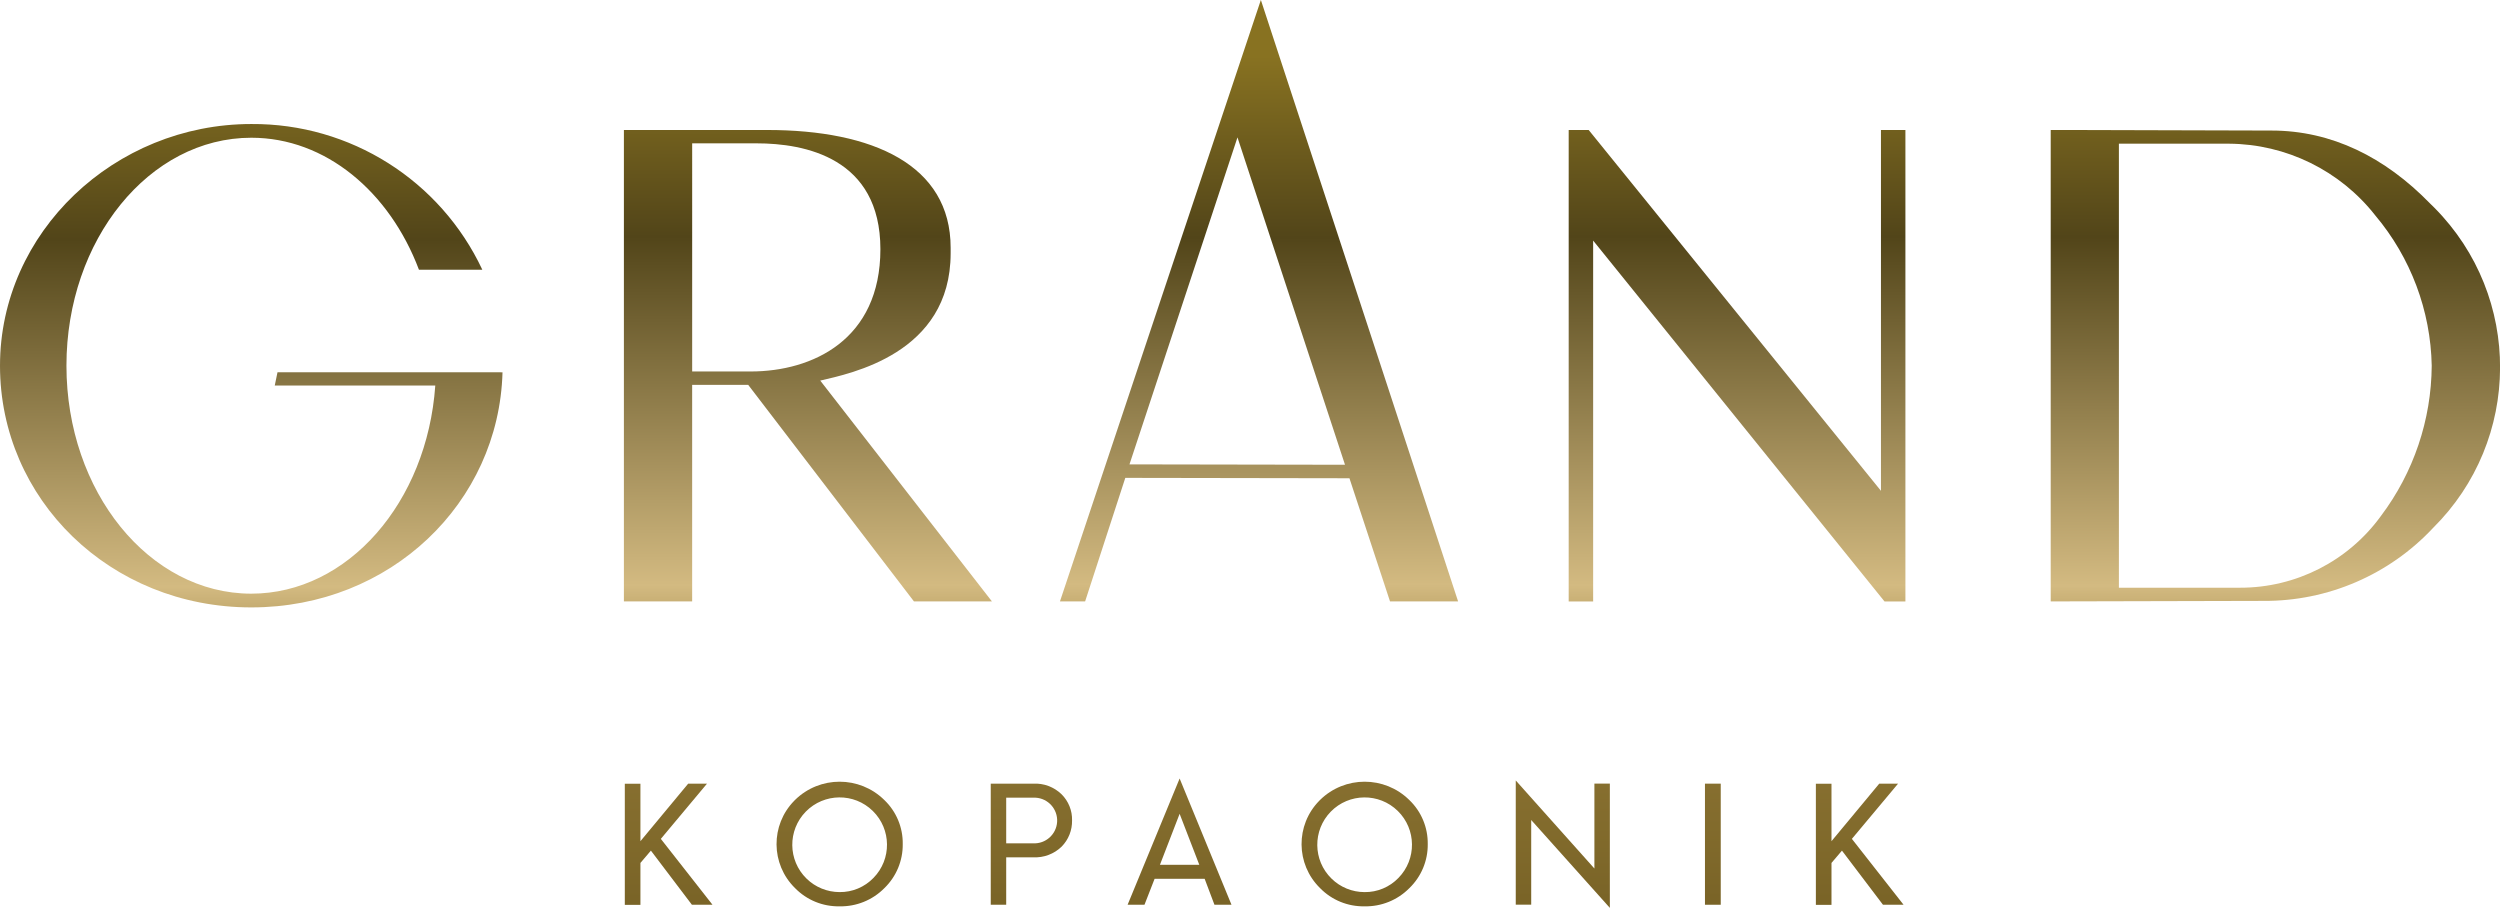
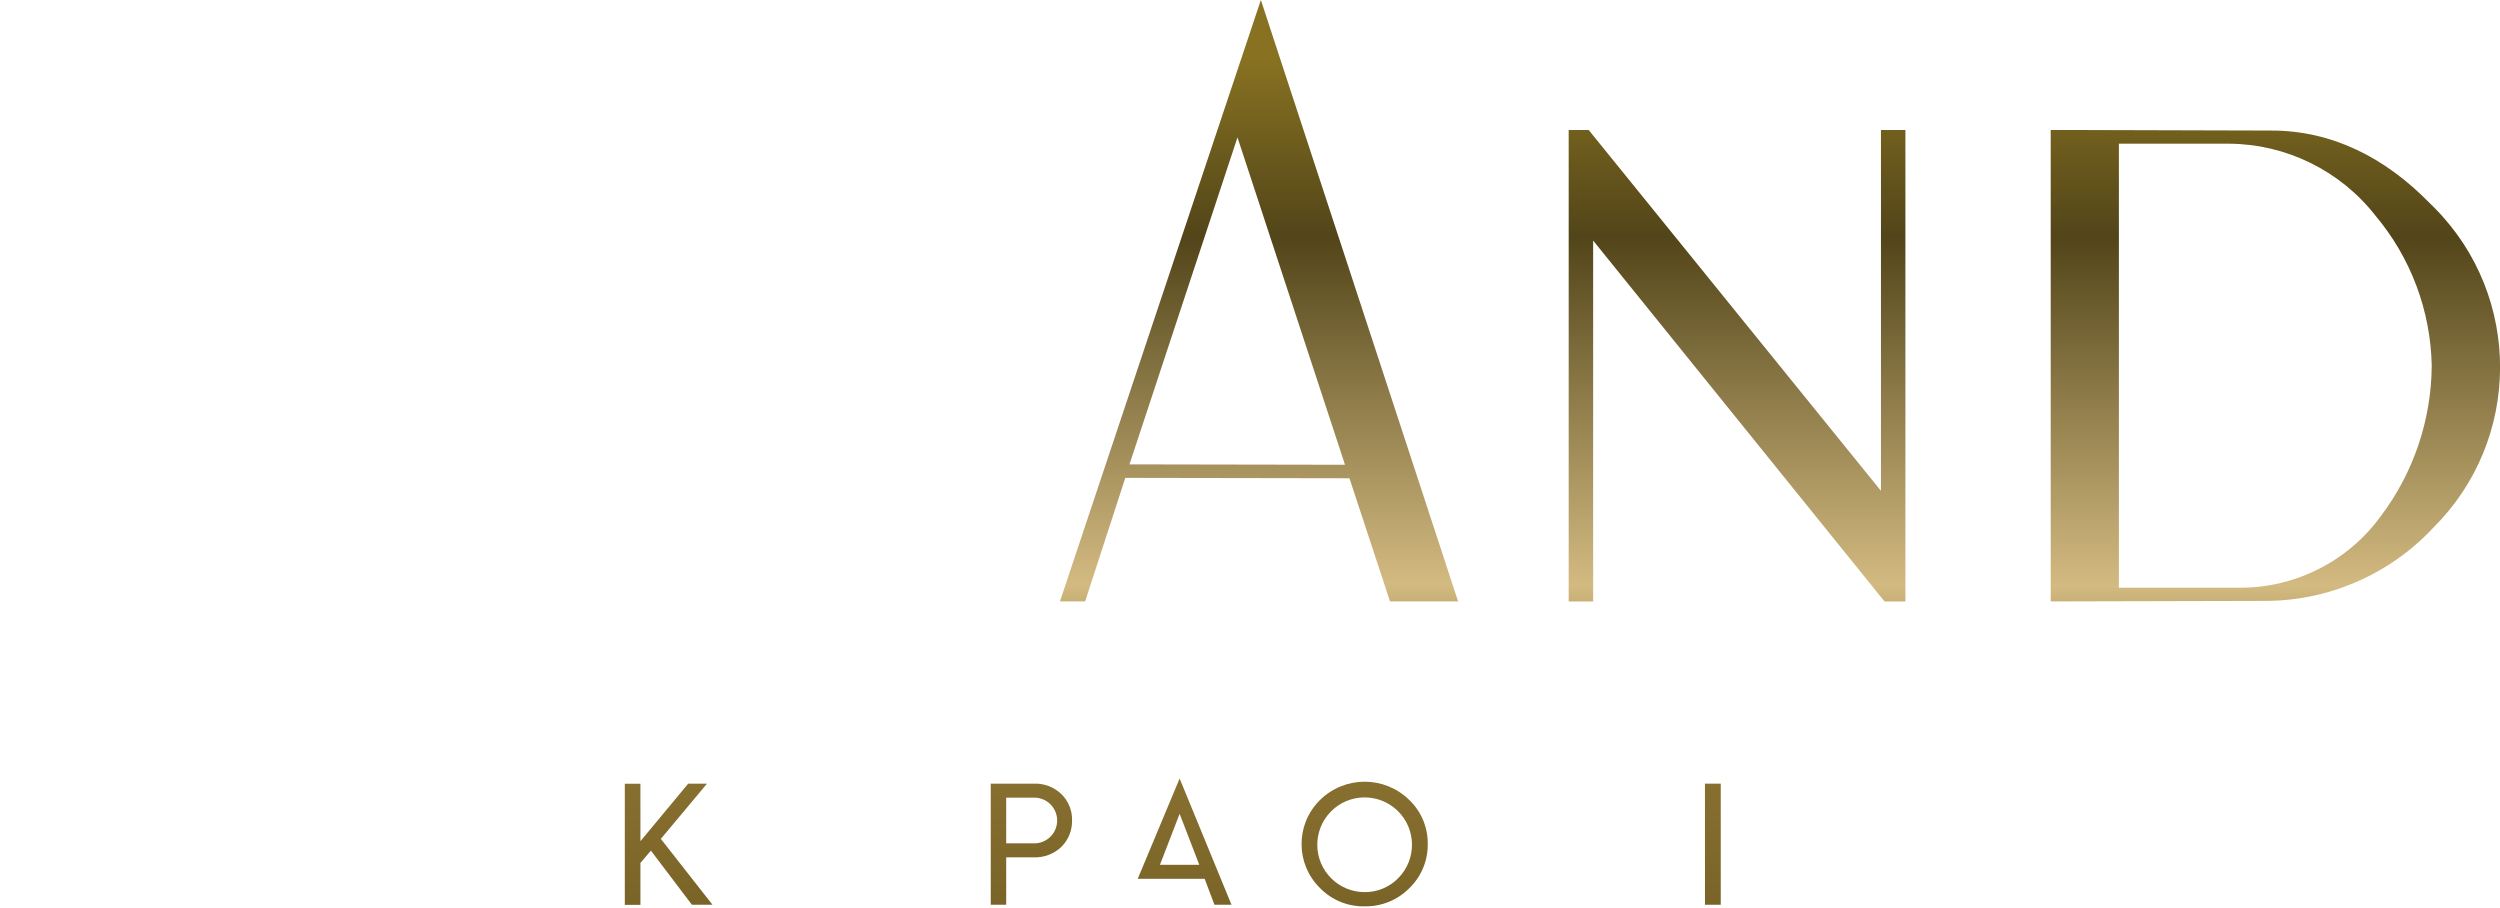
<svg xmlns="http://www.w3.org/2000/svg" version="1.1" id="Layer_1" x="0px" y="0px" width="137.679px" height="50px" viewBox="32.796 11.91 137.679 50" enable-background="new 32.796 11.91 137.679 50" xml:space="preserve">
  <linearGradient id="SVGID_1_" gradientUnits="userSpaceOnUse" x1="-1108.529" y1="241.075" x2="-1108.529" y2="242.437" gradientTransform="matrix(40.856 0 0 -39.3 45336.652 9542.825)">
    <stop offset="0" style="stop-color:#6C581E" />
    <stop offset="0.349" style="stop-color:#917836" />
    <stop offset="0.455" style="stop-color:#D3BA81" />
    <stop offset="0.813" style="stop-color:#524519" />
    <stop offset="1" style="stop-color:#887221" />
  </linearGradient>
-   <path fill="url(#SVGID_1_)" d="M60.378,32.413h-12.3l-0.151,0.728h8.841c-0.448,6.422-4.809,11.463-10.135,11.463  c-5.622,0-10.178-5.621-10.178-12.555s4.56-12.554,10.182-12.554c4.09,0,7.613,2.977,9.231,7.269h3.49  c-2.312-4.927-7.278-8.06-12.721-8.024c-7.534,0-13.841,5.961-13.841,13.311c0,7.349,6.055,13.31,13.841,13.31  c7.673,0,13.635-5.766,13.833-12.947H60.378z" />
  <linearGradient id="SVGID_2_" gradientUnits="userSpaceOnUse" x1="-1109.055" y1="240.876" x2="-1109.055" y2="242.273" gradientTransform="matrix(36.535 0 0 -38.33 40677.059 9301.271)">
    <stop offset="0" style="stop-color:#6C581E" />
    <stop offset="0.349" style="stop-color:#917836" />
    <stop offset="0.455" style="stop-color:#D3BA81" />
    <stop offset="0.813" style="stop-color:#524519" />
    <stop offset="1" style="stop-color:#887221" />
  </linearGradient>
  <path fill="url(#SVGID_2_)" d="M166.619,23.112c-2.482-2.549-5.42-4.012-8.726-4.012l-11.321-0.032h-0.84v25.963l11.724-0.029  c3.533,0.021,6.915-1.434,9.329-4.014c4.893-4.846,4.93-12.74,0.083-17.631C166.787,23.275,166.704,23.193,166.619,23.112z   M166.715,32.05c-0.02,2.987-1,5.889-2.797,8.275c-1.801,2.486-4.685,3.956-7.754,3.951h-6.677V19.823h6.066  c3.147,0.021,6.112,1.477,8.055,3.953C165.56,26.097,166.656,29.017,166.715,32.05z" />
  <linearGradient id="SVGID_3_" gradientUnits="userSpaceOnUse" x1="-1107.291" y1="242.505" x2="-1107.291" y2="243.6" gradientTransform="matrix(32.371 0 0 -48.9 35946.223 11926.975)">
    <stop offset="0" style="stop-color:#6C581E" />
    <stop offset="0.349" style="stop-color:#917836" />
    <stop offset="0.455" style="stop-color:#D3BA81" />
    <stop offset="0.813" style="stop-color:#524519" />
    <stop offset="1" style="stop-color:#887221" />
  </linearGradient>
  <path fill="url(#SVGID_3_)" d="M102.234,11.908L91.169,45.031h1.386l2.213-6.804l12.344,0.021l2.235,6.783h3.749L102.234,11.908z   M106.867,37.505l-11.869-0.021l5.948-18.008L106.867,37.505z" />
  <linearGradient id="SVGID_4_" gradientUnits="userSpaceOnUse" x1="-1106.155" y1="240.875" x2="-1106.155" y2="242.272" gradientTransform="matrix(29.924 0 0 -38.329 33177.82 9301.013)">
    <stop offset="0" style="stop-color:#6C581E" />
    <stop offset="0.349" style="stop-color:#917836" />
    <stop offset="0.455" style="stop-color:#D3BA81" />
    <stop offset="0.813" style="stop-color:#524519" />
    <stop offset="1" style="stop-color:#887221" />
  </linearGradient>
-   <path fill="url(#SVGID_4_)" d="M77.968,32.87c1.652-0.391,7.181-1.474,7.181-7.01v-0.307c0-4.564-4.287-6.484-10.1-6.484h-7.894  v25.962h3.759V33.104h3.086l9.129,11.927h4.294L77.968,32.87z M70.915,19.804h3.548c2.648,0,6.818,0.791,6.818,5.829  c0,4.979-3.726,6.735-7.147,6.735h-3.219L70.915,19.804z" />
  <linearGradient id="SVGID_5_" gradientUnits="userSpaceOnUse" x1="-1106.095" y1="240.876" x2="-1106.095" y2="242.273" gradientTransform="matrix(27.378 0 0 -38.329 30411.102 9301.049)">
    <stop offset="0" style="stop-color:#6C581E" />
    <stop offset="0.349" style="stop-color:#917836" />
    <stop offset="0.455" style="stop-color:#D3BA81" />
    <stop offset="0.813" style="stop-color:#524519" />
    <stop offset="1" style="stop-color:#887221" />
  </linearGradient>
  <path fill="url(#SVGID_5_)" d="M136.383,19.069v19.872l-16.068-19.838l-0.028-0.034h-1.101v25.963h1.347V25.159l16.018,19.839  l0.028,0.034h1.151V19.069H136.383z" />
  <g transform="translate(50.803 63.298)">
    <linearGradient id="SVGID_6_" gradientUnits="userSpaceOnUse" x1="-1123.793" y1="158.3" x2="-1123.793" y2="163.743" gradientTransform="matrix(7.129 0 0 -9.851 8030.373 1564.605)">
      <stop offset="0" style="stop-color:#6C581E" />
      <stop offset="0.349" style="stop-color:#917836" />
      <stop offset="0.455" style="stop-color:#D3BA81" />
      <stop offset="0.813" style="stop-color:#524519" />
      <stop offset="1" style="stop-color:#887221" />
    </linearGradient>
    <path fill="url(#SVGID_6_)" d="M18.386-5.19l2.845,3.628h-1.134l-2.258-2.981l-0.577,0.678v2.308h-0.86v-6.668h0.86v3.162   l2.63-3.168h1.036L18.386-5.19z" />
    <linearGradient id="SVGID_7_" gradientUnits="userSpaceOnUse" x1="-1137.469" y1="159.058" x2="-1137.469" y2="164.345" gradientTransform="matrix(10.261 0 0 -10.132 11699.69 1616.807)">
      <stop offset="0" style="stop-color:#6C581E" />
      <stop offset="0.349" style="stop-color:#917836" />
      <stop offset="0.455" style="stop-color:#D3BA81" />
      <stop offset="0.813" style="stop-color:#524519" />
      <stop offset="1" style="stop-color:#887221" />
    </linearGradient>
-     <path fill="url(#SVGID_7_)" d="M30.692-7.332c0.662,0.632,1.03,1.511,1.016,2.426c0.012,0.917-0.356,1.798-1.016,2.434   c-0.65,0.655-1.541,1.016-2.463,0.997c-0.922,0.018-1.81-0.346-2.455-1.007c-1.338-1.315-1.357-3.469-0.04-4.808   c0.013-0.014,0.027-0.027,0.04-0.041C27.139-8.674,29.328-8.674,30.692-7.332L30.692-7.332z M30.097-3.04   c1.007-1.027,0.991-2.68-0.038-3.688c-1.028-1.009-2.679-0.991-3.688,0.036c-1.008,1.029-0.992,2.681,0.037,3.688   c0.486,0.477,1.14,0.744,1.821,0.745C28.933-2.25,29.608-2.534,30.097-3.04L30.097-3.04z" />
    <linearGradient id="SVGID_8_" gradientUnits="userSpaceOnUse" x1="-1121.841" y1="158.296" x2="-1121.841" y2="163.73" gradientTransform="matrix(6.612 0 0 -9.849 7456.409 1564.159)">
      <stop offset="0" style="stop-color:#6C581E" />
      <stop offset="0.349" style="stop-color:#917836" />
      <stop offset="0.455" style="stop-color:#D3BA81" />
      <stop offset="0.813" style="stop-color:#524519" />
      <stop offset="1" style="stop-color:#887221" />
    </linearGradient>
    <path fill="url(#SVGID_8_)" d="M37.406-4.173v2.611h-0.851v-6.669h2.337c0.58-0.032,1.147,0.181,1.564,0.586   c0.382,0.38,0.591,0.899,0.577,1.437c0.011,0.541-0.196,1.063-0.577,1.448c-0.417,0.403-0.984,0.616-1.564,0.586L37.406-4.173z    M37.406-7.458v2.513h1.476c0.695,0.039,1.289-0.491,1.329-1.186c0.038-0.693-0.492-1.288-1.186-1.327   c-0.048-0.002-0.095-0.002-0.143,0H37.406z" />
    <linearGradient id="SVGID_9_" gradientUnits="userSpaceOnUse" x1="-1132.131" y1="159.375" x2="-1132.131" y2="164.595" gradientTransform="matrix(8.443 0 0 -10.262 9605.53 1640.698)">
      <stop offset="0" style="stop-color:#6C581E" />
      <stop offset="0.349" style="stop-color:#917836" />
      <stop offset="0.455" style="stop-color:#D3BA81" />
      <stop offset="0.813" style="stop-color:#524519" />
      <stop offset="1" style="stop-color:#887221" />
    </linearGradient>
-     <path fill="url(#SVGID_9_)" d="M46.957-8.515l2.855,6.951h-0.938l-0.539-1.428h-2.756l-0.557,1.428h-0.929L46.957-8.515z    M48.04-3.763L46.957-6.57l-1.084,2.807H48.04z" />
+     <path fill="url(#SVGID_9_)" d="M46.957-8.515l2.855,6.951h-0.938l-0.539-1.428h-2.756h-0.929L46.957-8.515z    M48.04-3.763L46.957-6.57l-1.084,2.807H48.04z" />
    <linearGradient id="SVGID_10_" gradientUnits="userSpaceOnUse" x1="-1138.808" y1="159.058" x2="-1138.808" y2="164.345" gradientTransform="matrix(10.259 0 0 -10.132 11740.597 1616.793)">
      <stop offset="0" style="stop-color:#6C581E" />
      <stop offset="0.349" style="stop-color:#917836" />
      <stop offset="0.455" style="stop-color:#D3BA81" />
      <stop offset="0.813" style="stop-color:#524519" />
      <stop offset="1" style="stop-color:#887221" />
    </linearGradient>
    <path fill="url(#SVGID_10_)" d="M59.604-7.332c0.662,0.632,1.029,1.511,1.017,2.426c0.012,0.917-0.356,1.798-1.017,2.434   c-0.649,0.654-1.539,1.016-2.462,0.997c-0.922,0.018-1.811-0.346-2.454-1.007c-1.339-1.314-1.357-3.468-0.041-4.807   c0.014-0.014,0.026-0.028,0.041-0.042C56.053-8.674,58.241-8.674,59.604-7.332L59.604-7.332z M59.009-3.04   c1.007-1.029,0.99-2.68-0.038-3.688c-1.03-1.008-2.681-0.99-3.688,0.037c-1.008,1.031-0.991,2.682,0.038,3.688   c0.485,0.478,1.14,0.744,1.821,0.745C57.846-2.249,58.521-2.533,59.009-3.04z" />
    <linearGradient id="SVGID_11_" gradientUnits="userSpaceOnUse" x1="-1129.813" y1="159.642" x2="-1129.813" y2="164.804" gradientTransform="matrix(7.65 0 0 -10.359 8711.16 1658.892)">
      <stop offset="0" style="stop-color:#6C581E" />
      <stop offset="0.349" style="stop-color:#917836" />
      <stop offset="0.455" style="stop-color:#D3BA81" />
      <stop offset="0.813" style="stop-color:#524519" />
      <stop offset="1" style="stop-color:#887221" />
    </linearGradient>
-     <path fill="url(#SVGID_11_)" d="M69.799-3.558v-4.674h0.851v6.842l-4.331-4.839v4.663h-0.851v-6.841L69.799-3.558z" />
    <linearGradient id="SVGID_12_" gradientUnits="userSpaceOnUse" x1="-947.678" y1="158.282" x2="-947.678" y2="163.724" gradientTransform="matrix(1.284 0 0 -9.844 1293.137 1563.316)">
      <stop offset="0" style="stop-color:#6C581E" />
      <stop offset="0.349" style="stop-color:#917836" />
      <stop offset="0.455" style="stop-color:#D3BA81" />
      <stop offset="0.813" style="stop-color:#524519" />
      <stop offset="1" style="stop-color:#887221" />
    </linearGradient>
    <path fill="url(#SVGID_12_)" d="M75.888-8.231h0.869v6.669h-0.869V-8.231z" />
    <linearGradient id="SVGID_13_" gradientUnits="userSpaceOnUse" x1="-1128.181" y1="158.3" x2="-1128.181" y2="163.743" gradientTransform="matrix(7.13 0 0 -9.851 8128.35 1564.605)">
      <stop offset="0" style="stop-color:#6C581E" />
      <stop offset="0.349" style="stop-color:#917836" />
      <stop offset="0.455" style="stop-color:#D3BA81" />
      <stop offset="0.813" style="stop-color:#524519" />
      <stop offset="1" style="stop-color:#887221" />
    </linearGradient>
-     <path fill="url(#SVGID_13_)" d="M83.979-5.19l2.846,3.628h-1.134l-2.259-2.981l-0.576,0.678v2.308h-0.86v-6.668h0.86v3.162   l2.63-3.168h1.036L83.979-5.19z" />
  </g>
</svg>